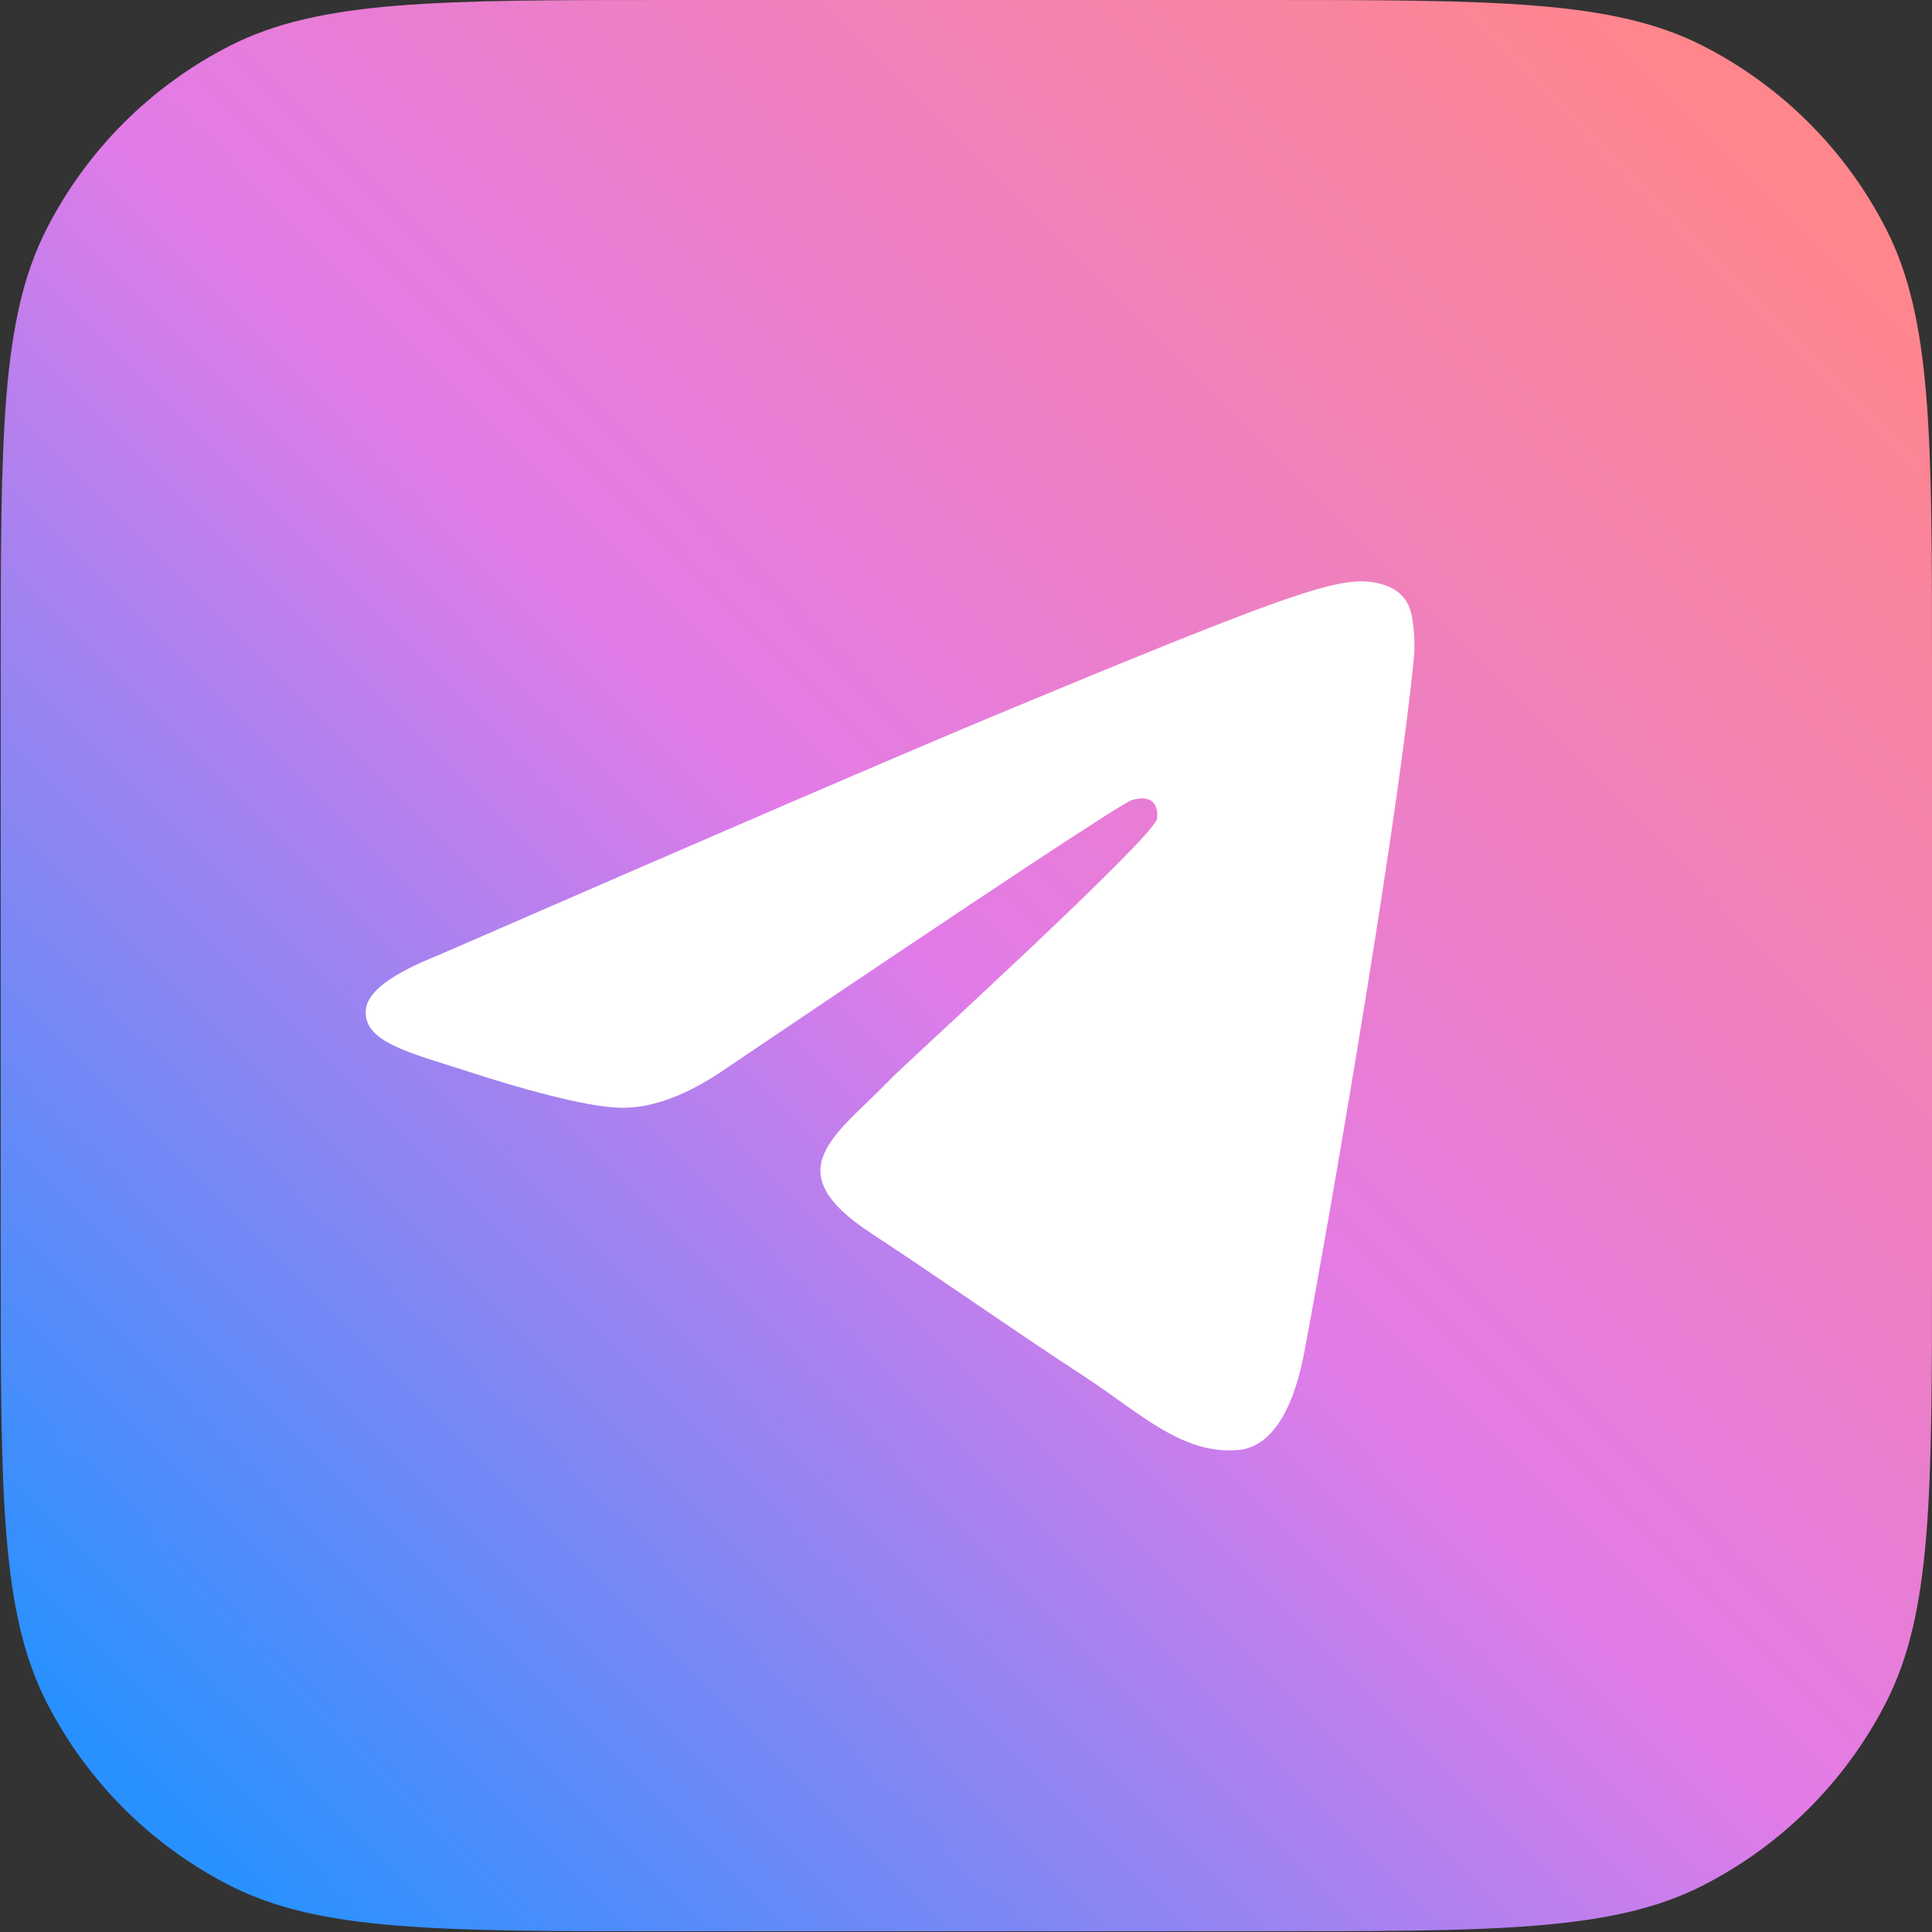
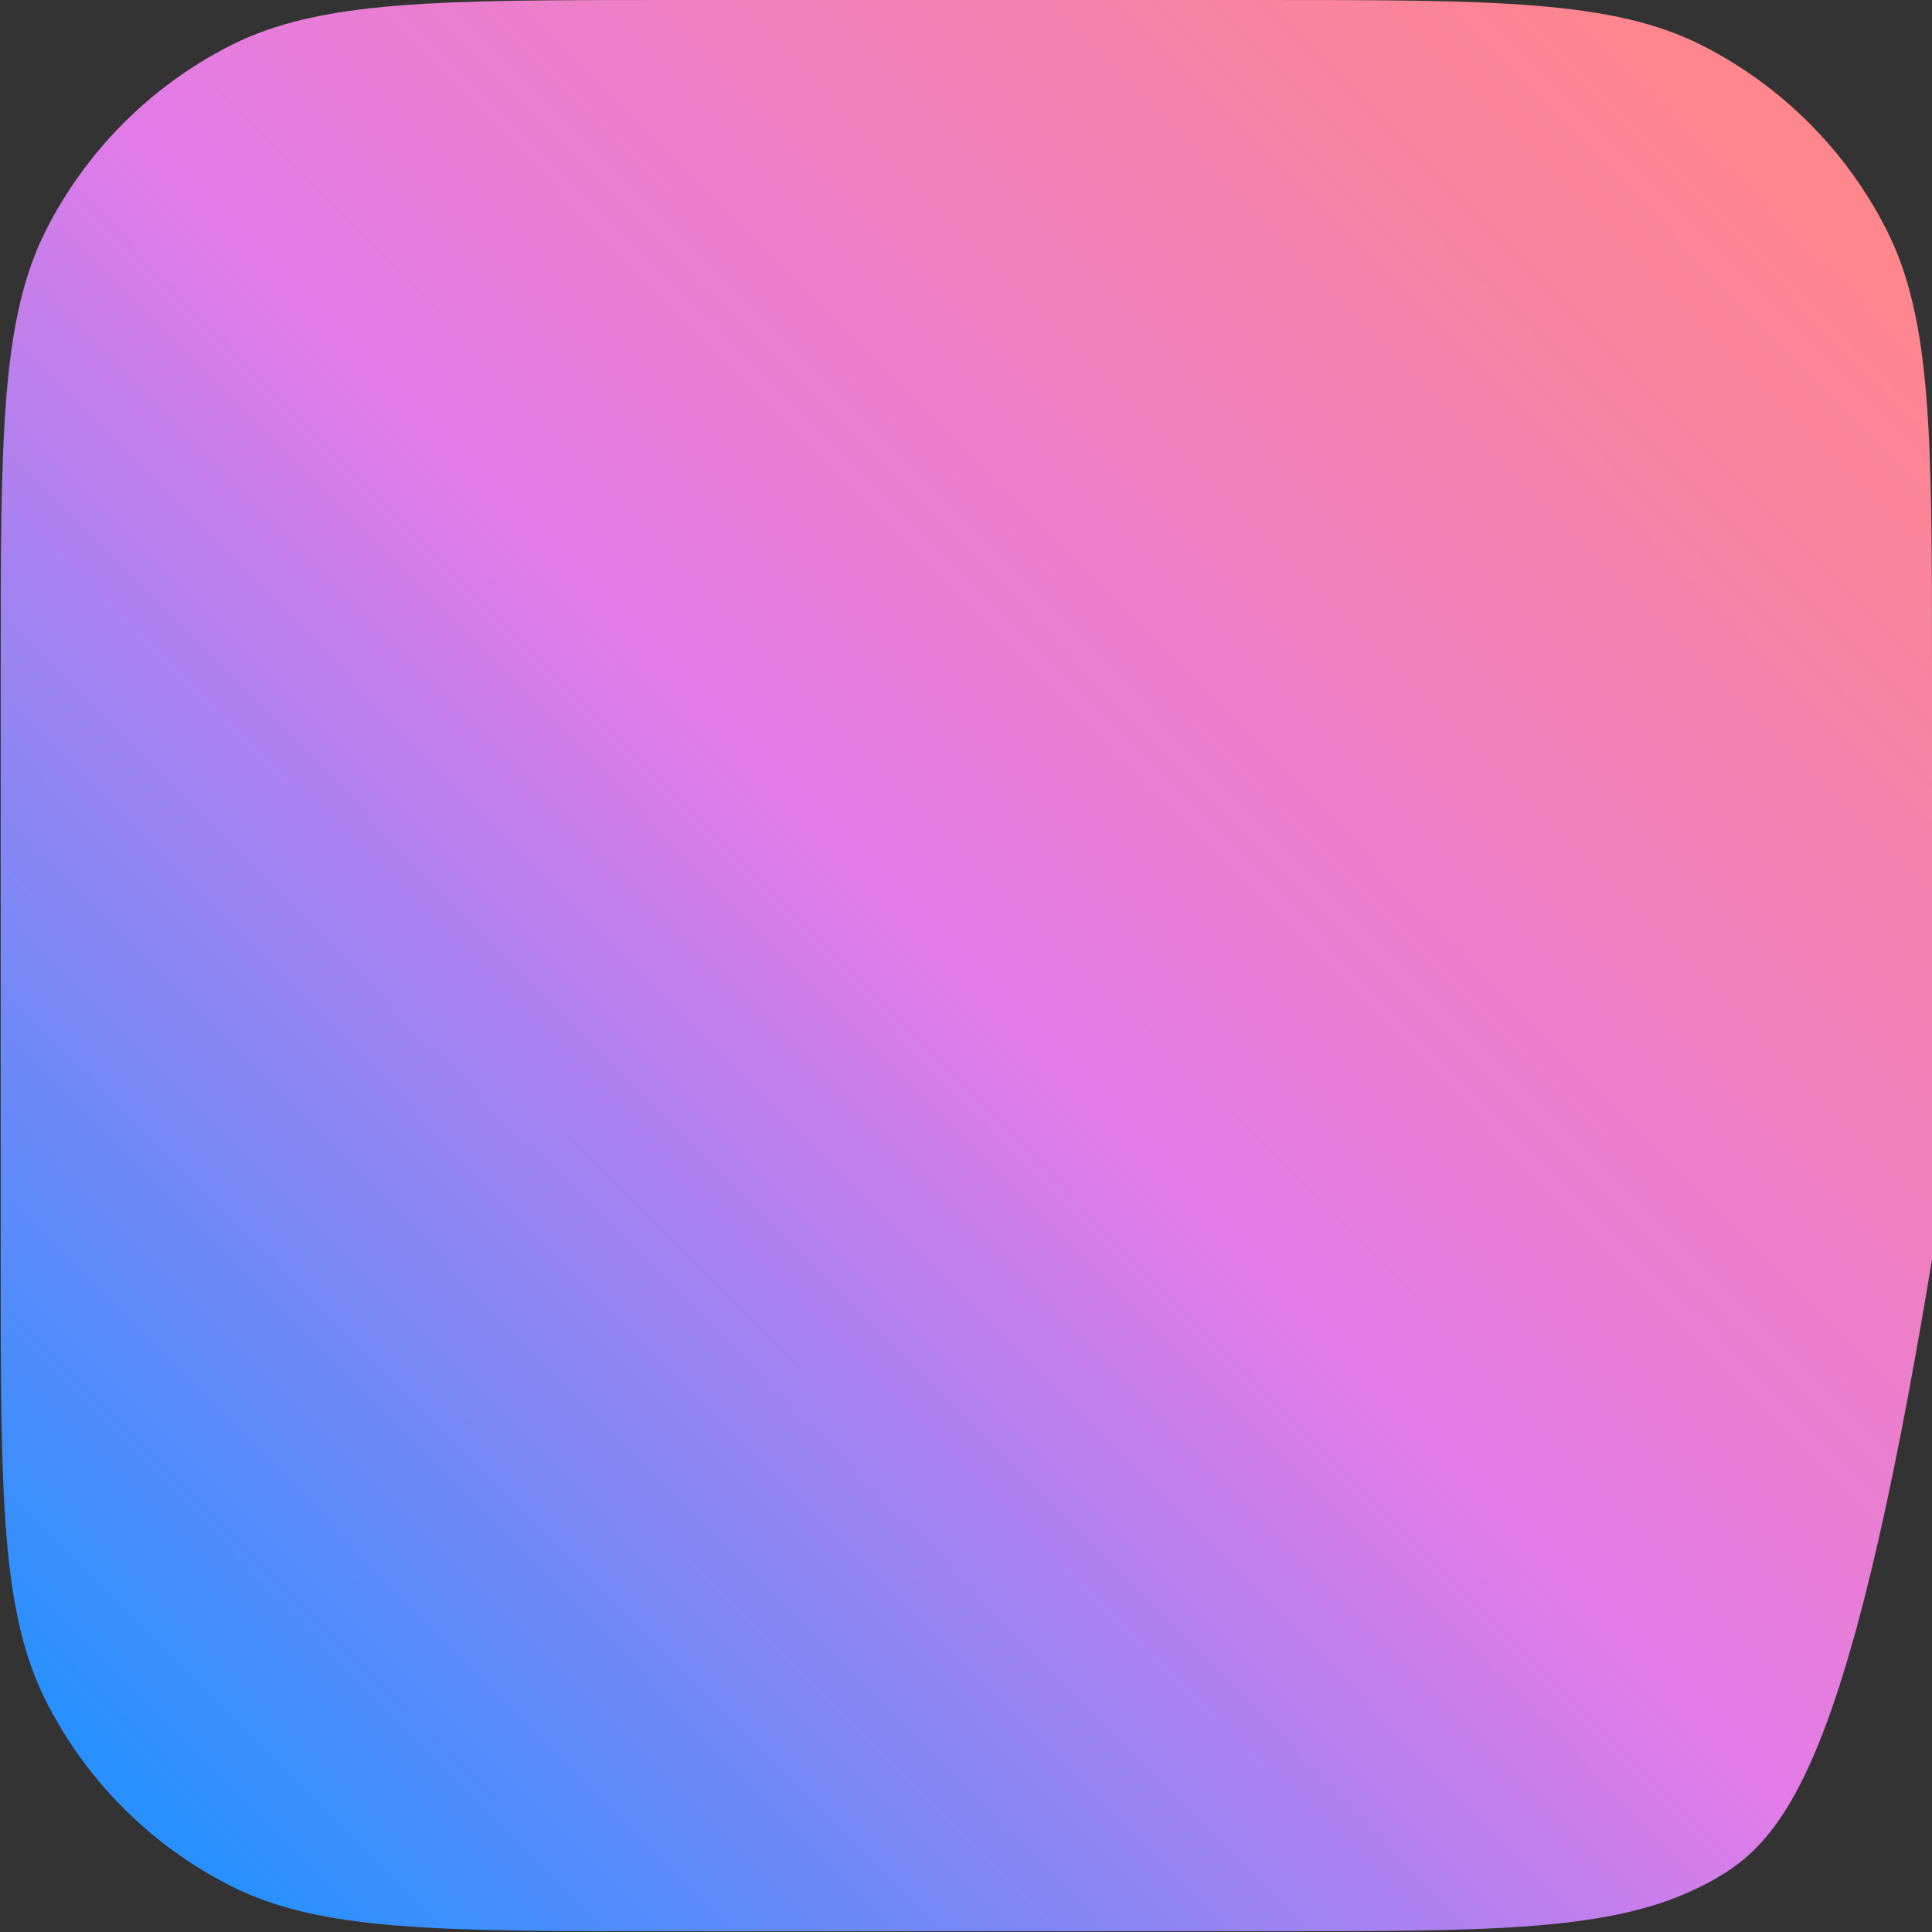
<svg xmlns="http://www.w3.org/2000/svg" width="225" height="225" viewBox="0 0 225 225" fill="none">
  <rect x="0" y="0" width="225" height="225" fill="#333333" stroke="none" />
-   <path d="M0.082 78.232C0.082 50.848 0.082 37.157 5.411 26.697C10.099 17.497 17.579 10.017 26.779 5.329C37.239 0 50.931 0 78.314 0H146.768C174.152 0 187.843 0 198.303 5.329C207.503 10.017 214.983 17.497 219.671 26.697C225 37.157 225 50.848 225 78.232V146.686C225 174.07 225 187.761 219.671 198.221C214.983 207.421 207.503 214.901 198.303 219.589C187.843 224.918 174.152 224.918 146.768 224.918H78.314C50.931 224.918 37.239 224.918 26.779 219.589C17.579 214.901 10.099 207.421 5.411 198.221C0.082 187.761 0.082 174.07 0.082 146.686V78.232Z" fill="url(#paint0_linear_2641_165)" />
-   <path fill-rule="evenodd" clip-rule="evenodd" d="M50.988 111.271C83.772 96.987 105.633 87.571 116.571 83.021C147.802 70.031 154.292 67.775 158.522 67.7C159.452 67.684 161.532 67.914 162.879 69.007C164.017 69.931 164.33 71.178 164.48 72.053C164.63 72.928 164.816 74.922 164.668 76.48C162.976 94.263 155.652 137.416 151.927 157.332C150.35 165.76 147.246 168.586 144.241 168.862C137.711 169.463 132.752 164.546 126.426 160.4C116.528 153.912 110.937 149.873 101.329 143.542C90.226 136.225 97.424 132.203 103.751 125.631C105.407 123.911 134.182 97.739 134.739 95.364C134.808 95.067 134.873 93.96 134.215 93.376C133.558 92.791 132.587 92.991 131.887 93.15C130.894 93.376 115.082 103.827 84.451 124.504C79.963 127.586 75.898 129.087 72.255 129.008C68.24 128.922 60.516 126.738 54.774 124.872C47.731 122.582 42.134 121.372 42.621 117.484C42.875 115.459 45.664 113.388 50.988 111.271Z" fill="white" />
+   <path d="M0.082 78.232C0.082 50.848 0.082 37.157 5.411 26.697C10.099 17.497 17.579 10.017 26.779 5.329C37.239 0 50.931 0 78.314 0H146.768C174.152 0 187.843 0 198.303 5.329C207.503 10.017 214.983 17.497 219.671 26.697C225 37.157 225 50.848 225 78.232V146.686C214.983 207.421 207.503 214.901 198.303 219.589C187.843 224.918 174.152 224.918 146.768 224.918H78.314C50.931 224.918 37.239 224.918 26.779 219.589C17.579 214.901 10.099 207.421 5.411 198.221C0.082 187.761 0.082 174.07 0.082 146.686V78.232Z" fill="url(#paint0_linear_2641_165)" />
  <defs>
    <linearGradient id="paint0_linear_2641_165" x1="207.906" y1="16.869" x2="16.051" y2="207.149" gradientUnits="userSpaceOnUse">
      <stop stop-color="#FF868C" />
      <stop offset="0.505" stop-color="#E27BE8" />
      <stop offset="1" stop-color="#2991FF" />
    </linearGradient>
  </defs>
</svg>